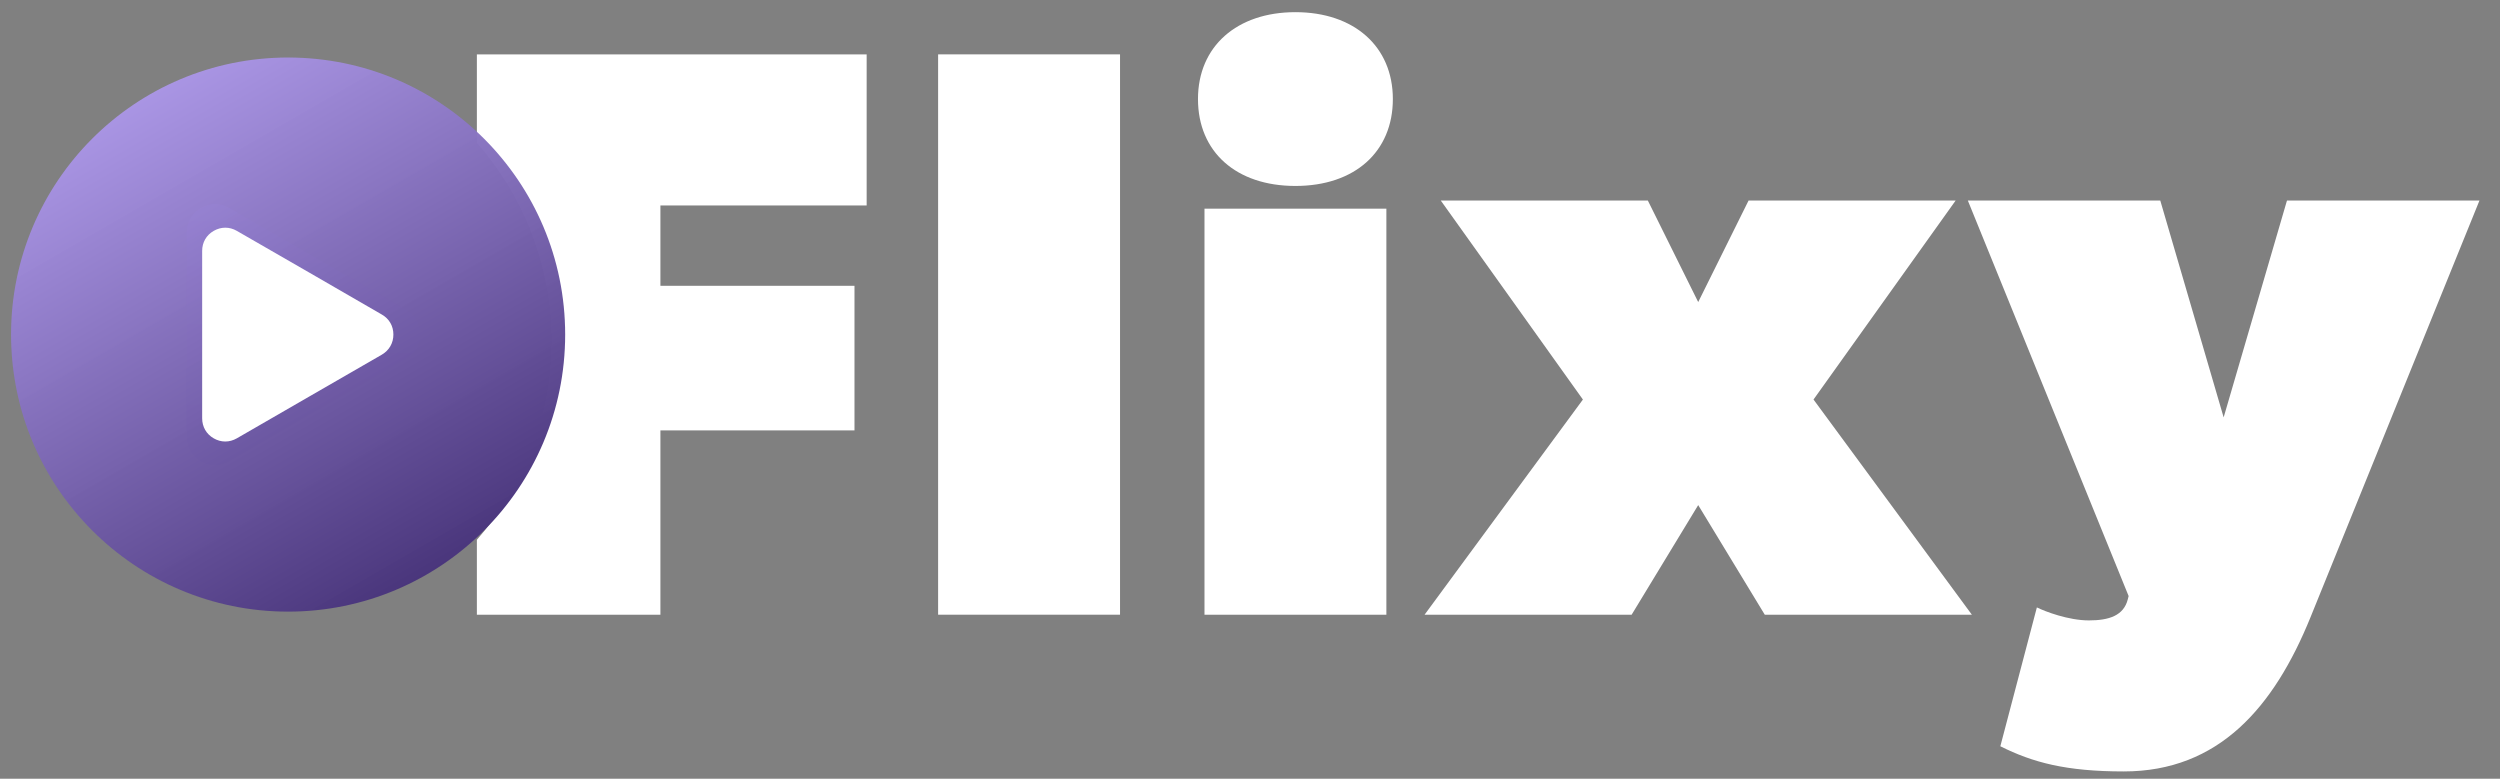
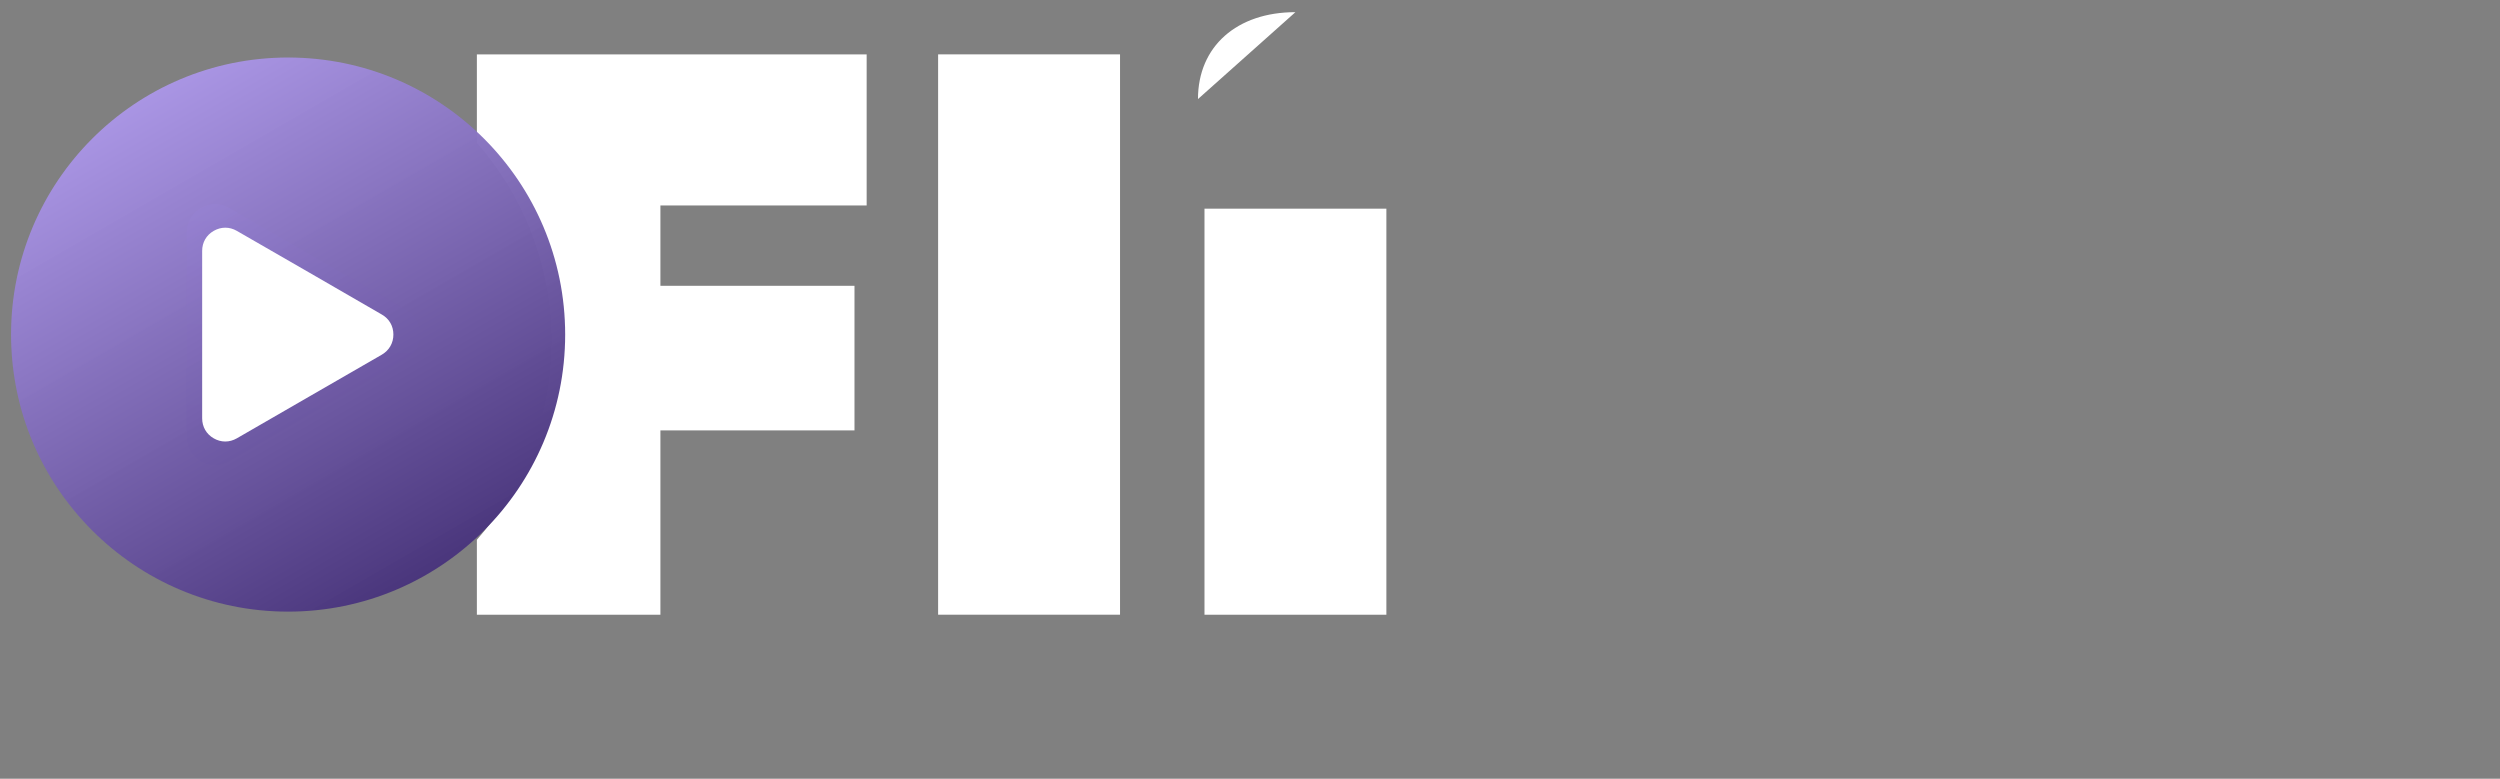
<svg xmlns="http://www.w3.org/2000/svg" xmlns:xlink="http://www.w3.org/1999/xlink" id="Layer_1" data-name="Layer 1" viewBox="0 0 1033.72 321.99">
  <rect x="0" y="0" width="1033.72" height="321.99" fill="#808080" stroke="none" />
  <defs>
    <style>
      .cls-1, .cls-2 {
        fill: #fff;
      }

      .cls-1, .cls-3 {
        fill-rule: evenodd;
      }

      .cls-4 {
        fill: url(#linear-gradient-2);
      }

      .cls-3 {
        fill: url(#linear-gradient);
      }
    </style>
    <linearGradient id="linear-gradient" x1="125.51" y1="54.59" x2="125.51" y2="-53.42" gradientTransform="translate(0 138.94) scale(1 -1)" gradientUnits="userSpaceOnUse">
      <stop offset="0" stop-color="#ab96e8" stop-opacity=".96" />
      <stop offset="1" stop-color="#4a367c" />
    </linearGradient>
    <linearGradient id="linear-gradient-2" x1="61.84" y1="39.12" x2="176.42" y2="237.57" gradientTransform="matrix(1,0,0,1,0,0)" xlink:href="#linear-gradient" />
  </defs>
  <path class="cls-2" d="M358.35,84.94V22.48h-161.17v36.6c19.22,21.91,30.85,50.66,30.85,82.06s-11.63,60.15-30.85,82.06v30.98h75.89v-76.22h80.25v-59.77h-80.25v-33.24h85.29Z" />
  <path class="cls-2" d="M387.9,22.48h75.22v231.69h-75.22V22.48Z" />
-   <path class="cls-2" d="M495.35,40.96c0-21.83,16.12-35.93,40.29-35.93s40.29,14.1,40.29,35.93-15.78,35.93-40.29,35.93-40.29-14.1-40.29-35.93ZM498.04,86.29h75.21v167.89h-75.21V86.29Z" />
-   <path class="cls-2" d="M654.51,165.2l-58.76-82.27h85.62l20.82,41.97,20.82-41.97h85.62l-58.76,82.27,65.48,88.98h-85.63l-27.53-45.33-27.53,45.33h-85.62l65.48-88.98Z" />
-   <path class="cls-2" d="M827.11,308.58l15.11-57.42c3.36,1.68,13.09,5.37,21.49,5.37s14.43-2.01,16.11-8.73l.34-1.34-66.48-163.53h79.57l26.2,89.65,26.18-89.65h79.59l-69.84,172.25c-15.12,37.27-37.94,63.8-77.23,63.8-23.84,0-37.61-3.69-51.03-10.41Z" />
+   <path class="cls-2" d="M495.35,40.96c0-21.83,16.12-35.93,40.29-35.93ZM498.04,86.29h75.21v167.89h-75.21V86.29Z" />
  <path class="cls-3" d="M173.8,138.34c0,4.28-2.1,7.97-5.83,10.16l-36.6,21.11-36.64,21.15c-3.74,2.14-7.97,2.14-11.67,0-3.74-2.14-5.83-5.83-5.83-10.16v-84.53c0-4.28,2.1-7.97,5.83-10.12,3.74-2.14,7.97-2.14,11.67,0l36.64,21.11,36.6,21.15c3.74,2.14,5.83,5.79,5.83,10.11Z" />
  <circle class="cls-4" cx="119.13" cy="138.34" r="114.56" />
  <path class="cls-1" d="M162.66,138.33c0,3.51-1.72,6.53-4.78,8.32l-29.96,17.28-30,17.32c-3.06,1.75-6.53,1.75-9.55,0-3.06-1.75-4.78-4.78-4.78-8.31v-69.2c0-3.5,1.72-6.53,4.78-8.28,3.06-1.75,6.53-1.75,9.55,0l30,17.28,29.96,17.32c3.06,1.75,4.78,4.74,4.78,8.28Z" />
</svg>